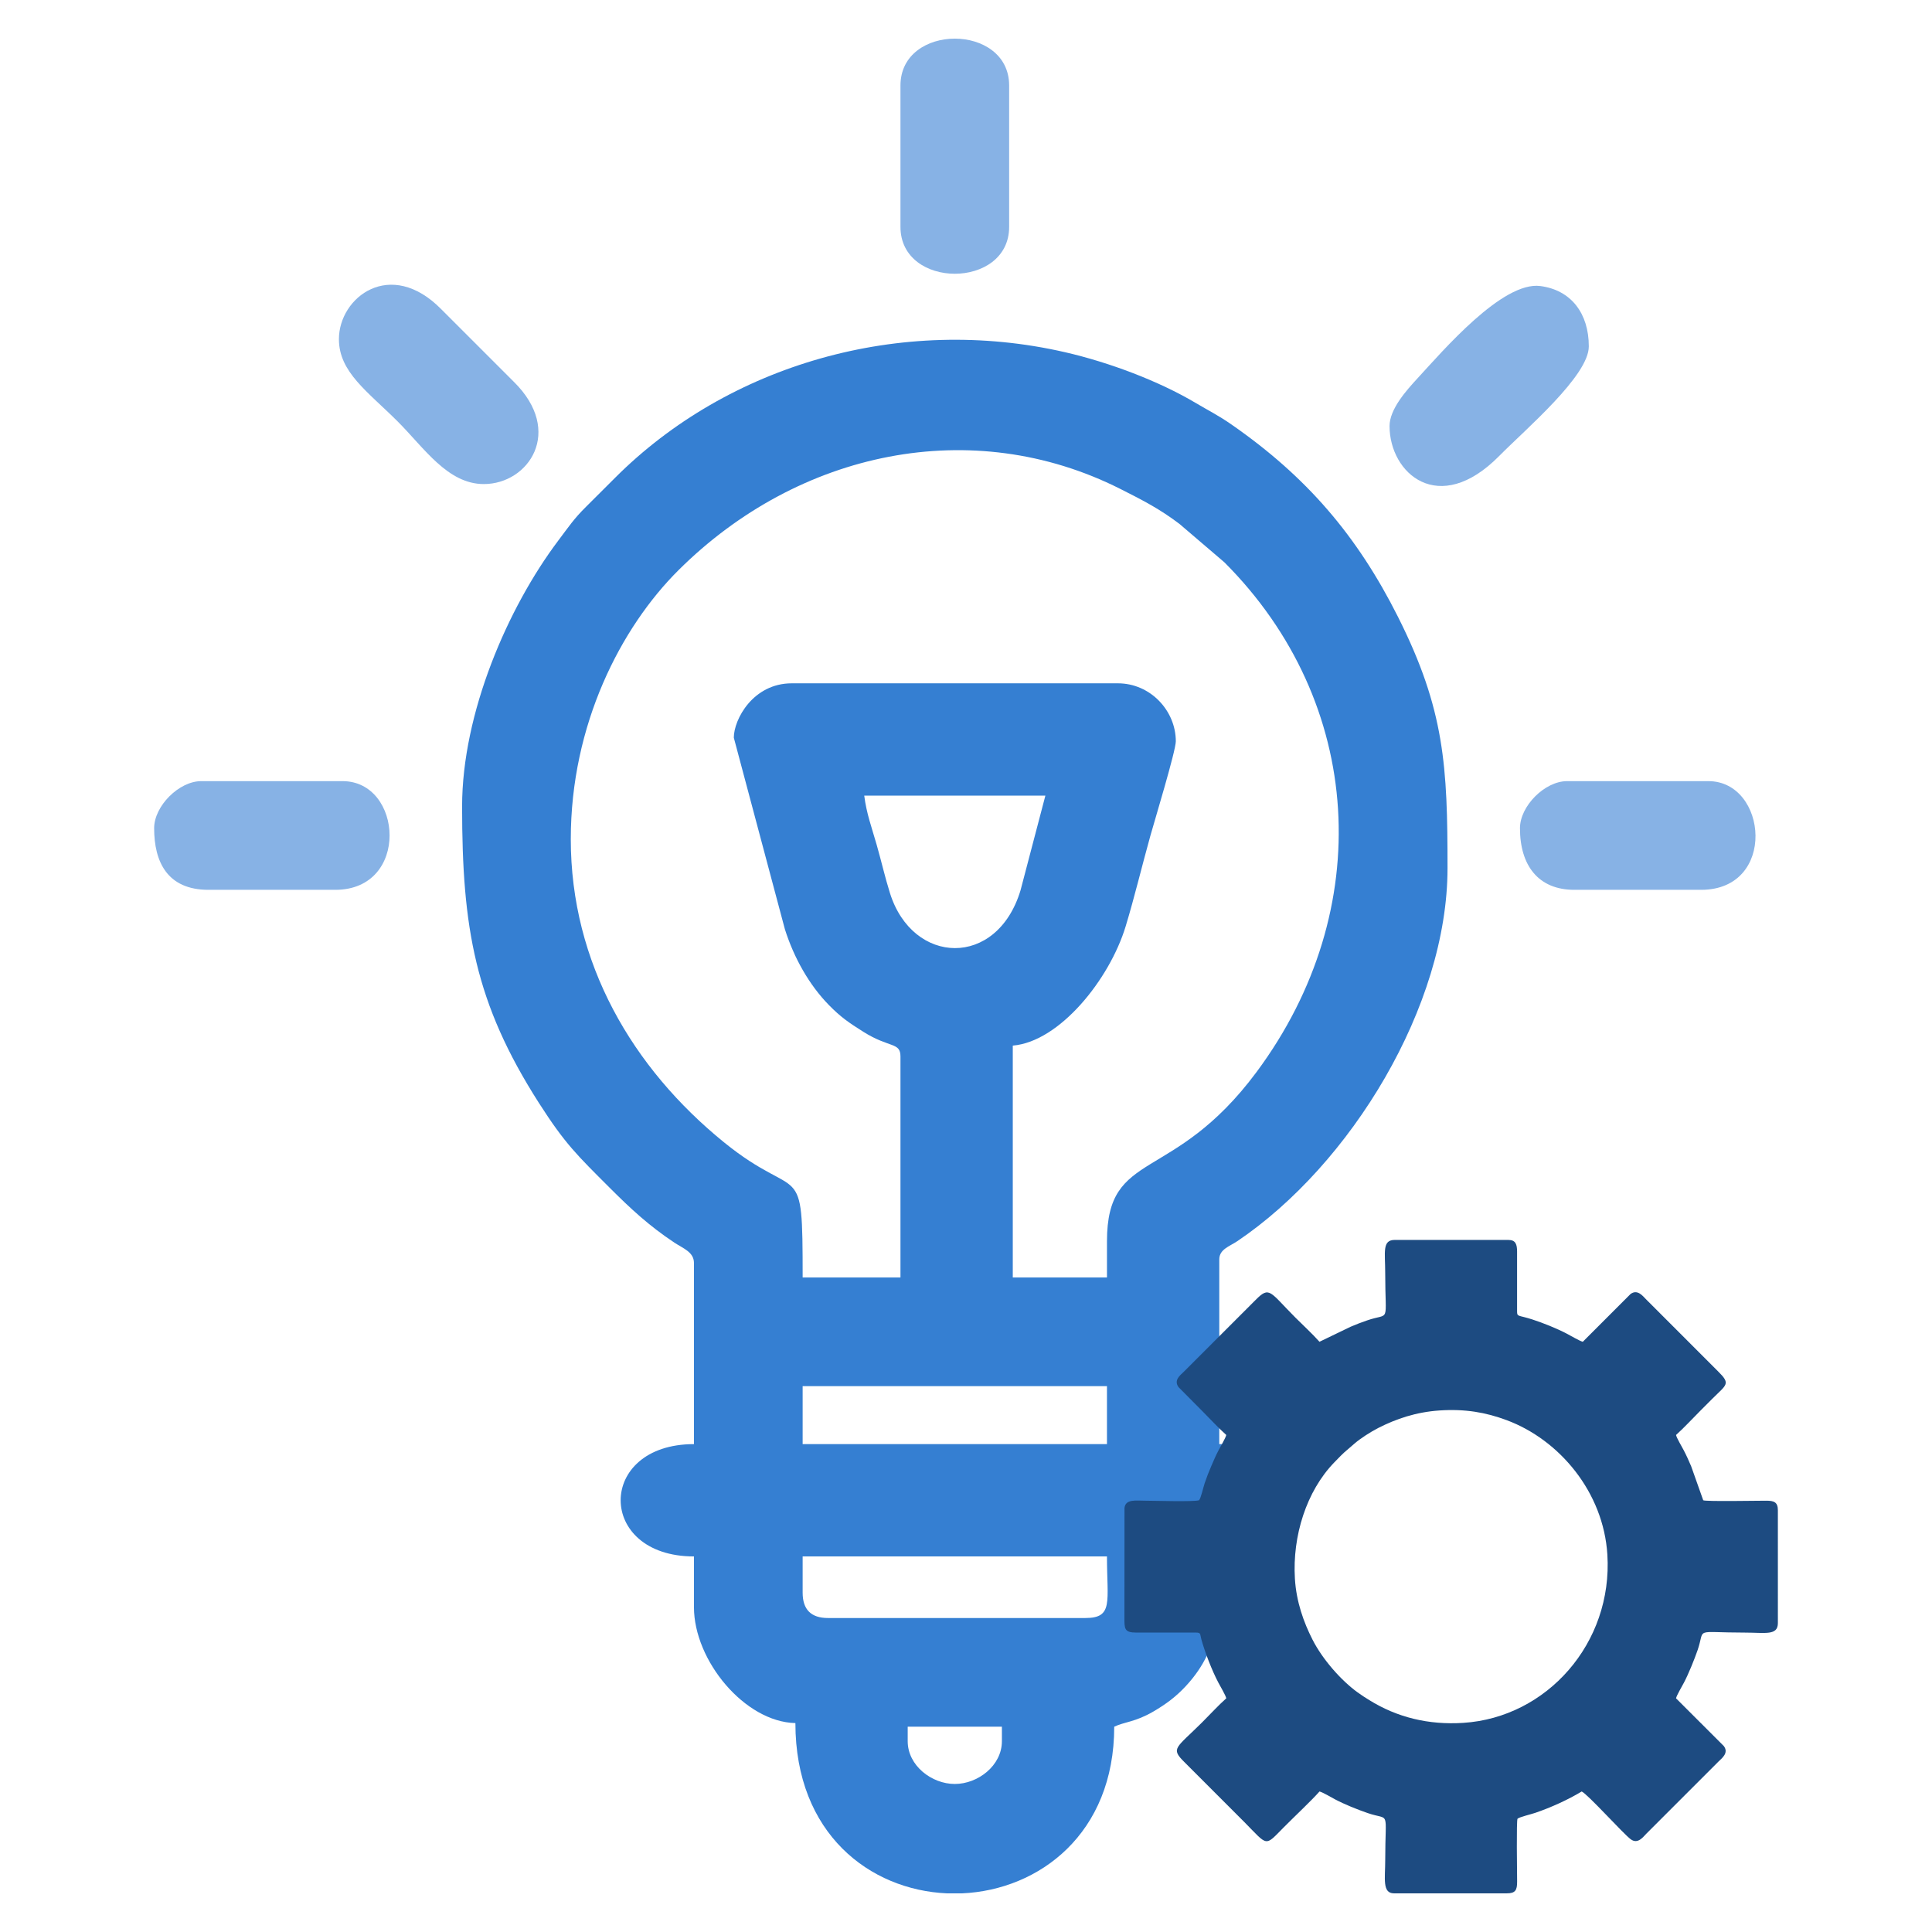
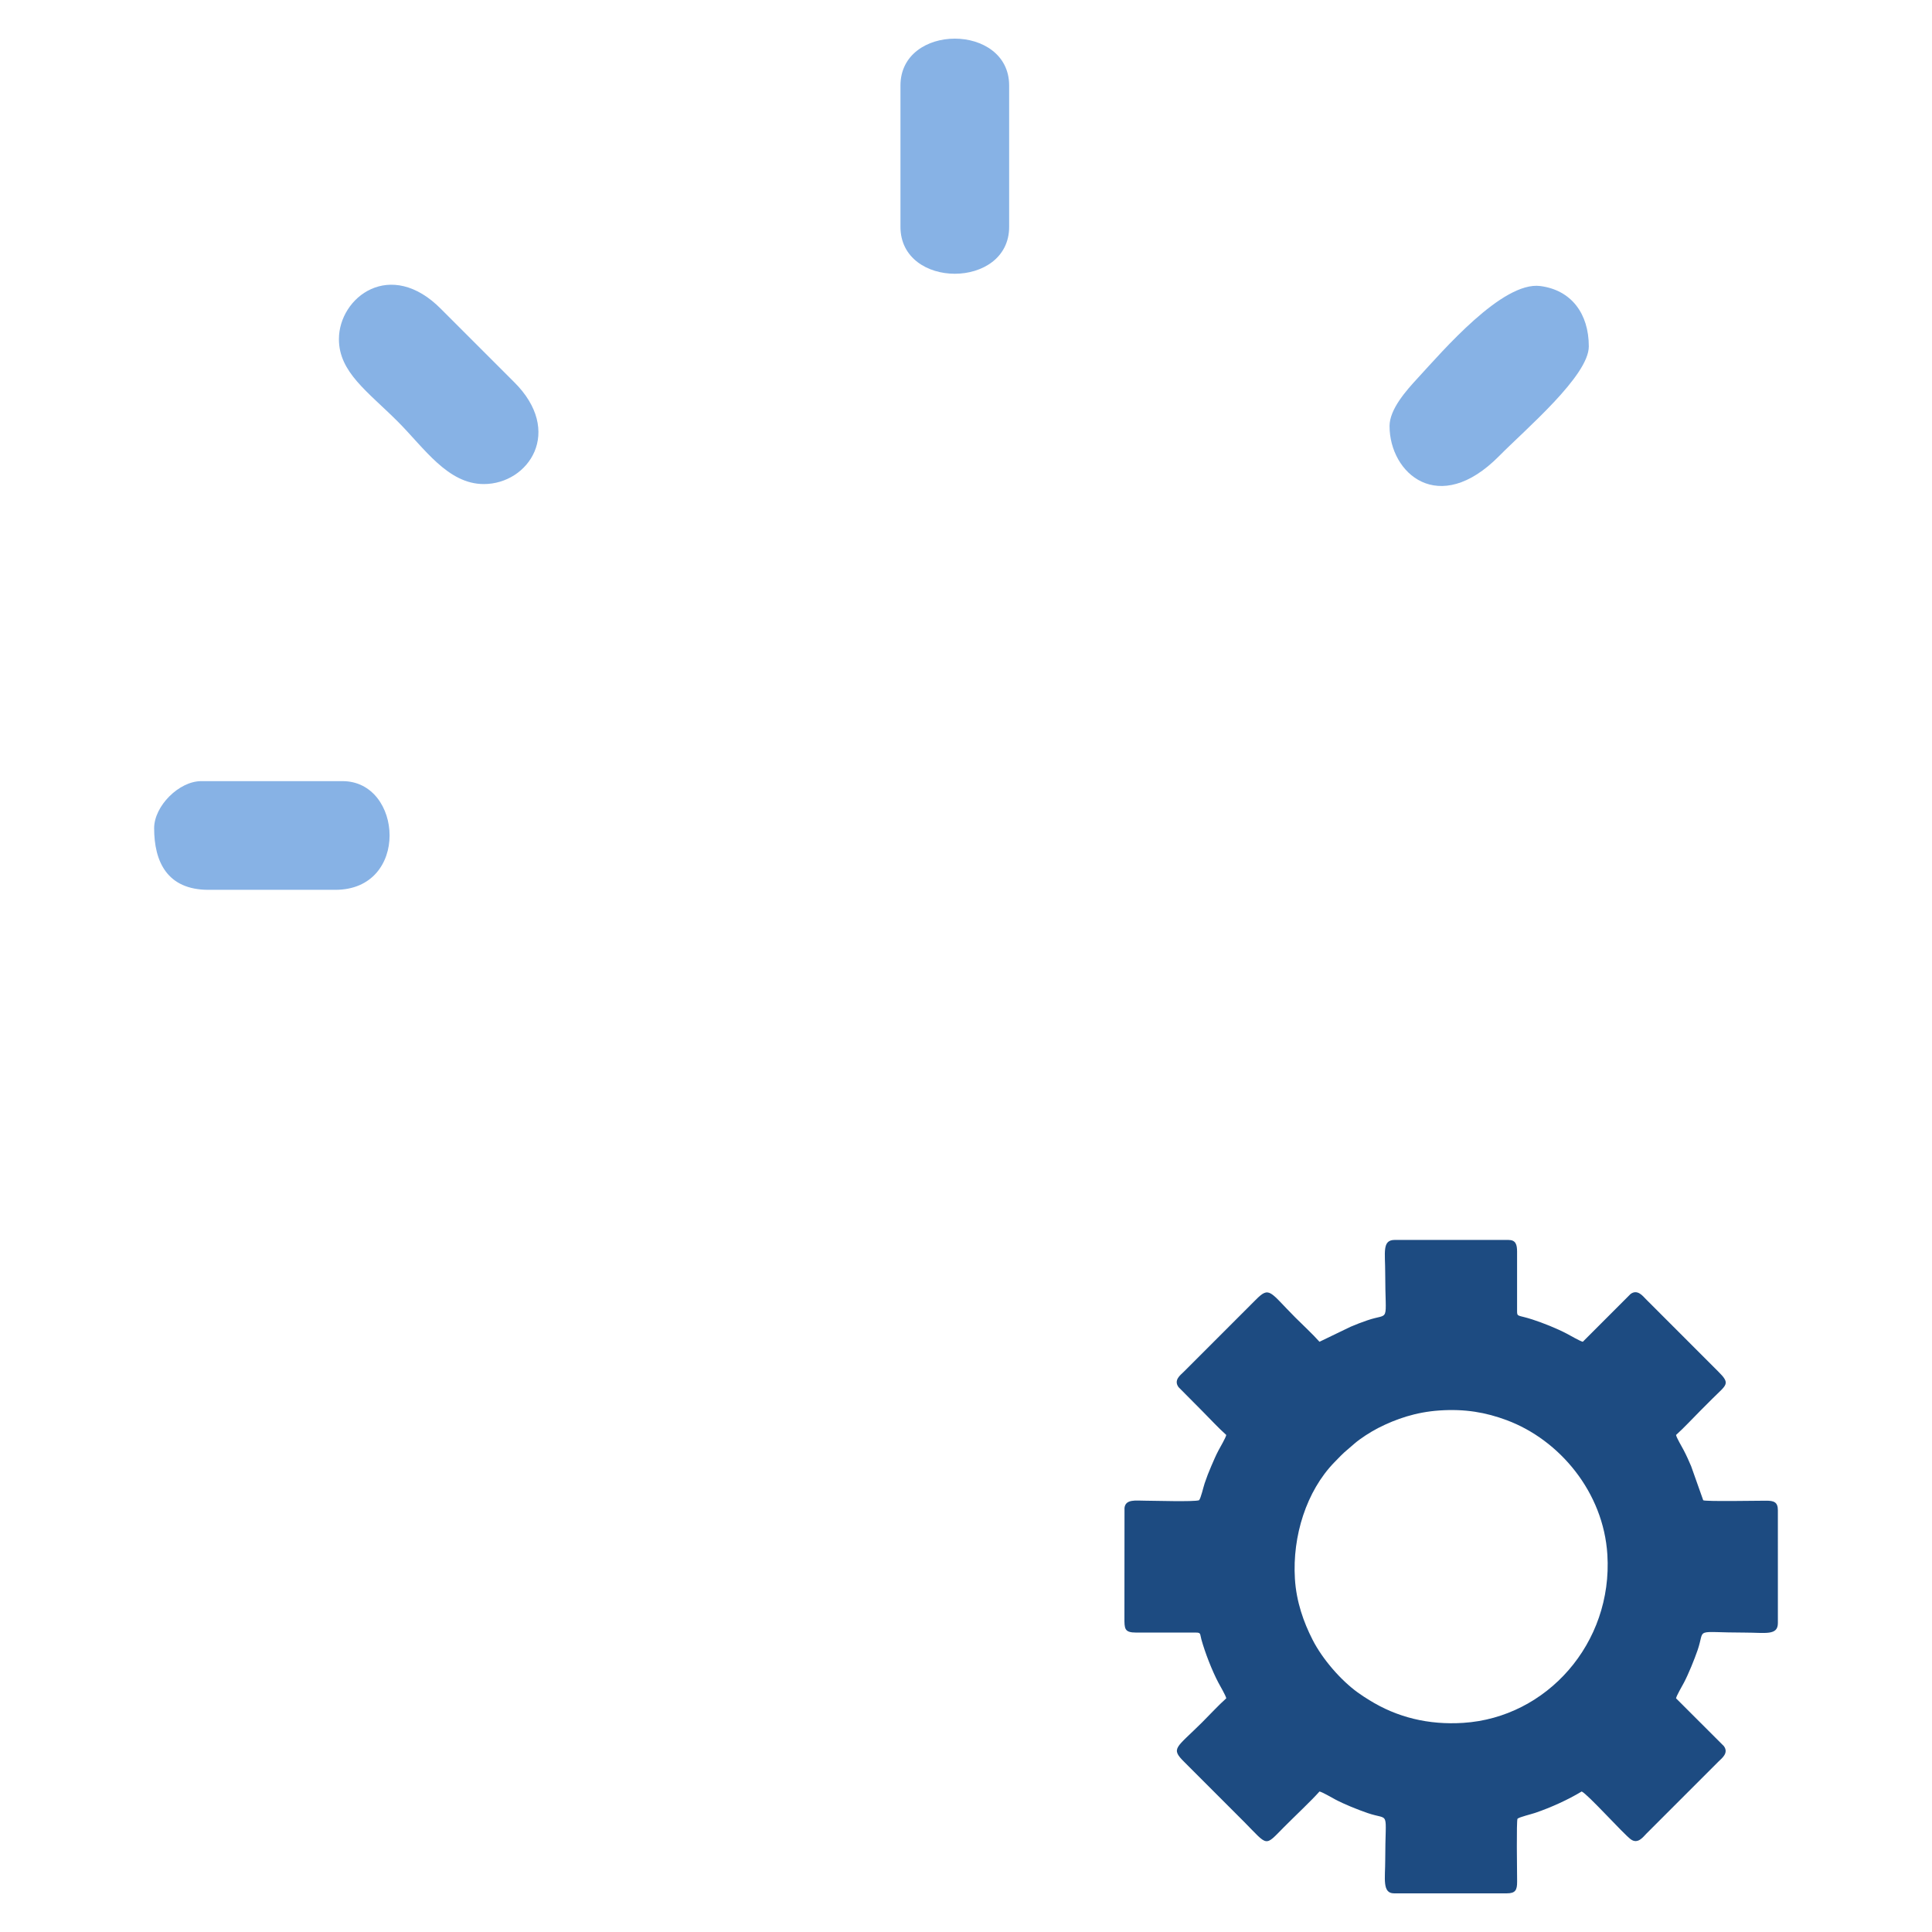
<svg xmlns="http://www.w3.org/2000/svg" xml:space="preserve" width="3.333in" height="3.333in" version="1.1" style="shape-rendering:geometricPrecision; text-rendering:geometricPrecision; image-rendering:optimizeQuality; fill-rule:evenodd; clip-rule:evenodd" viewBox="0 0 3333.33 3333.33">
  <defs>
    <style type="text/css">
   
    .fil2 {fill:#1D4B81}
    .fil0 {fill:#357FD2}
    .fil1 {fill:#87B2E5}
   
  </style>
  </defs>
  <g id="Layer_x0020_1">
    <g id="_2041045153712">
-       <path class="fil0" d="M1566.08 3004.14l0 -25.01 162.52 0 0 25.01c0,42.16 -41.44,73.79 -81.26,73.79 -39.82,0 -81.26,-31.63 -81.26,-73.79zm93.54 262.53l-25.74 0c-132.88,-5.85 -261.56,-102.57 -261.56,-293.78 -87.33,-1.95 -175.02,-107.8 -175.02,-200.02l0 -87.51c-168.61,0 -168.61,-193.77 0,-193.77l0 -312.54c0,-18.93 -18.83,-25.18 -33.7,-35.05 -43.65,-28.96 -75.31,-58.34 -111.63,-94.65 -56.31,-56.31 -76.96,-75.66 -122.26,-146.52 -110.33,-172.6 -132.45,-302.03 -132.45,-511.35 0,-160.91 78.72,-343.07 166.08,-458.99 18.35,-24.33 26.72,-37.33 47.95,-58.31 18.26,-18.05 31.88,-31.76 50.06,-49.95 194.64,-194.78 491.65,-281.85 776.02,-216.58 76.59,17.57 161.87,49.8 225.18,87.34 24.97,14.81 38.72,21.16 62.41,37.61 129.28,89.81 216.52,191.4 287.06,331.76 80.75,160.67 85.42,258.24 85.42,433.39 0,238.15 -166.61,511.36 -362.67,643.67 -13.28,8.96 -31.12,13.98 -31.12,31.4l0 318.78 25 0c119.23,0 156.71,193.77 -25,193.77 0,84.69 6.72,154.18 -57.65,223.63 -16.89,18.21 -34.09,31.1 -56.07,43.94 -31.2,18.24 -49.78,17.69 -67.54,26.21 0,184.61 -129.44,281.66 -262.75,287.54zm-274.8 -518.8l0 -62.51 525.06 0c0,78.67 11.48,106.26 -37.5,106.26l-443.8 0c-29.19,0 -43.76,-14.58 -43.76,-43.76zm0 -356.29l525.06 0 0 100.01 -525.06 0 0 -100.01zm106.26 -1018.85l312.54 0 -42.88 163.39c-40.67,134.83 -186.19,129.39 -225.28,4.75 -8.65,-27.59 -14.53,-53.98 -22.91,-83.34 -8.78,-30.7 -17.45,-53.57 -21.46,-84.8zm-225.02 -100.01l88.16 330.64c15.71,49.45 41.93,95.96 75.75,130.53 20.46,20.91 34.56,30.58 59.81,46.44 44.9,28.2 63.82,17.46 63.82,42.45l0 381.28 -168.77 0c0,-212.17 -3.69,-126.09 -135.63,-233.15 -157.84,-128.06 -264.41,-309.14 -264.41,-523.17 0,-197.32 86.18,-364.93 185.95,-464.12 207.3,-206.1 506.71,-268.74 762.07,-140.12 41,20.65 68.44,34.95 102.11,60.4l77.52 66.25c241.21,241.28 263.15,599.95 55.53,879.43 -144.61,194.67 -258.08,131.76 -258.08,291.97l0 62.51 -162.52 0 0 -400.04c80.74,-6.73 166.82,-114.15 194.64,-205.41 15.11,-49.58 28.6,-106.07 42.89,-157.13 6.86,-24.5 43.76,-146.1 43.76,-162.52 0,-52.54 -43.59,-100.01 -100.01,-100.01l-562.56 0c-66.98,0 -100.02,62.42 -100.02,93.76z" />
      <path class="fil1" d="M2397.43 735.16c0,81.39 84.83,157.18 189.11,51.6 46.04,-46.61 154.67,-138.46 154.67,-189.11 0,-56.74 -30.31,-97.18 -83.62,-104.14 -65.38,-8.54 -168.04,111.67 -211.65,158.92 -19.36,20.98 -48.52,53.43 -48.52,82.74z" />
      <path class="fil1" d="M1553.59 147.61l0 243.78c0,107.92 187.52,107.92 187.52,0l0 -243.78c0,-107.92 -187.52,-107.92 -187.52,0z" />
      <path class="fil1" d="M584.74 585.15c0,57.1 49.87,90.5 101.57,142.2 45.5,45.5 85.98,107.82 148.46,107.82 77.07,0 138.92,-90.73 51.6,-176.61l-125.01 -125.01c-87.65,-89.11 -176.61,-20.7 -176.61,51.6z" />
      <path class="fil1" d="M265.95 1428.98c0,57.31 22.2,106.26 93.76,106.26l218.77 0c128.92,0 116.73,-187.52 12.5,-187.52l-243.78 0c-38.33,0 -81.26,42.93 -81.26,81.26z" />
-       <path class="fil1" d="M2622.44 1428.98c0,64.11 31.57,106.26 93.76,106.26l218.77 0c131.3,0 114.76,-187.52 12.5,-187.52l-243.78 0c-38.33,0 -81.26,42.93 -81.26,81.26z" />
      <path class="fil2" d="M2483.62 2433.51c44.13,-2.97 79.78,3.28 115.96,16.76 91.02,33.92 166.93,124.11 173.65,231.92 9.54,152.81 -104.45,281.17 -248.76,290.33 -59.86,3.8 -113.95,-9.44 -161.92,-39.23 -7.59,-4.71 -13.02,-8.13 -20.33,-13.44 -28.55,-20.72 -60.4,-56.87 -77.78,-91.08 -15.13,-29.77 -27.85,-64.91 -30.3,-104.97 -4.51,-73.67 19.86,-151.14 67.99,-200.74 19.69,-20.29 14.23,-14.54 34.98,-32.57 9.93,-8.63 27.72,-20.09 40.79,-26.76 30.65,-15.62 65,-27.48 105.72,-30.22zm408.06 42.31c14.01,-12.63 28.17,-28.02 41.88,-41.76 7.28,-7.3 13.63,-13.65 20.94,-20.95 24.7,-24.69 31.97,-25.13 9.42,-47.39l-124.32 -124.36c-5.2,-5.24 -14.46,-17.61 -26.39,-8.77l-82.36 82.41c-4.93,-1.07 -21.65,-10.86 -27.96,-14.16 -16.52,-8.65 -40.26,-18.25 -59.27,-24.4 -24.56,-7.95 -26.17,-3.96 -26.17,-14.09l0 -102.72c0,-12.6 -2.33,-20.34 -15.1,-20.35l-195.98 0c-22.07,0 -16.45,21.55 -16.45,56.84 0,90.63 9.62,67.85 -31.22,82.01 -9.8,3.4 -19.14,6.87 -28.55,10.98l-53.62 25.88c-12.42,-13.98 -28.11,-28.22 -41.74,-41.91 -44.44,-44.6 -44.23,-54.68 -68.36,-30.37l-124.33 124.35c-5.45,5.4 -17.7,14.08 -8.66,26.3l41.06 41.37c13.43,13.46 27.47,28.82 41.21,41.07 -1.1,5.15 -10.27,20.64 -13.67,27.06 -4.37,8.27 -8.18,17.35 -12.21,26.63 -4.36,10.02 -7.95,19.41 -11.36,29.46 -2.52,7.42 -6.31,25.18 -9.67,29.45 -8.88,3.01 -77.79,0.78 -93.58,0.78 -15.54,0 -33.22,-3.09 -35.1,12.37l-0.13 189.26c-0.05,19.4 -0.15,25.91 20.35,25.91l102.72 0c9.26,0 7.04,2.22 9.68,11.76 6.4,23.11 18.57,54.26 29.3,74.56 3.39,6.41 12.59,21.94 13.67,27.07 -14.06,12.58 -28.13,28.04 -41.9,41.74 -44.85,44.62 -54.7,44.31 -30.35,68.34l103.37 103.42c41.61,42.1 34.69,42.78 68.37,8.81 17.69,-17.85 47.12,-45.44 61.35,-61.52 5.51,1.25 20.7,10.34 27.06,13.69 16.28,8.59 38.11,17.35 56.11,23.56 39.61,13.65 30.22,-8.67 30.22,81.65 0,30.73 -5.5,56.83 15.1,56.84l194.63 0c14.95,0 17.91,-5.57 17.84,-20.33 -0.08,-16.32 -1.41,-105.42 0.72,-108.48 3.79,-3 23.52,-7.67 30.48,-10.04 26.88,-9.15 56.75,-22.67 80.18,-36.89 9.98,4.15 71.22,72.31 84.43,82.3 12.3,9.3 21.5,-3.77 26.98,-9.31l104.07 -104.07c7.3,-7.28 13.61,-13.74 20.95,-20.95 5.44,-5.33 17.82,-14.51 8.77,-26.41l-82.4 -82.33c1.09,-5.13 10.28,-20.66 13.67,-27.07 7.68,-14.52 18.06,-40.08 23.57,-56.09 13.66,-39.63 -8.73,-30.23 81.63,-30.23 35.26,0 56.84,5.59 56.85,-16.45l-0.01 -194.63c0,-13.89 -6.56,-16.56 -20.32,-16.48 -16.61,0.08 -105.19,1.59 -108.48,-0.75l-20.81 -58.68c-4.18,-9.76 -7.97,-18.39 -12.91,-27.78 -3.53,-6.71 -12.08,-20.92 -13.17,-26.14z" />
    </g>
  </g>
</svg>